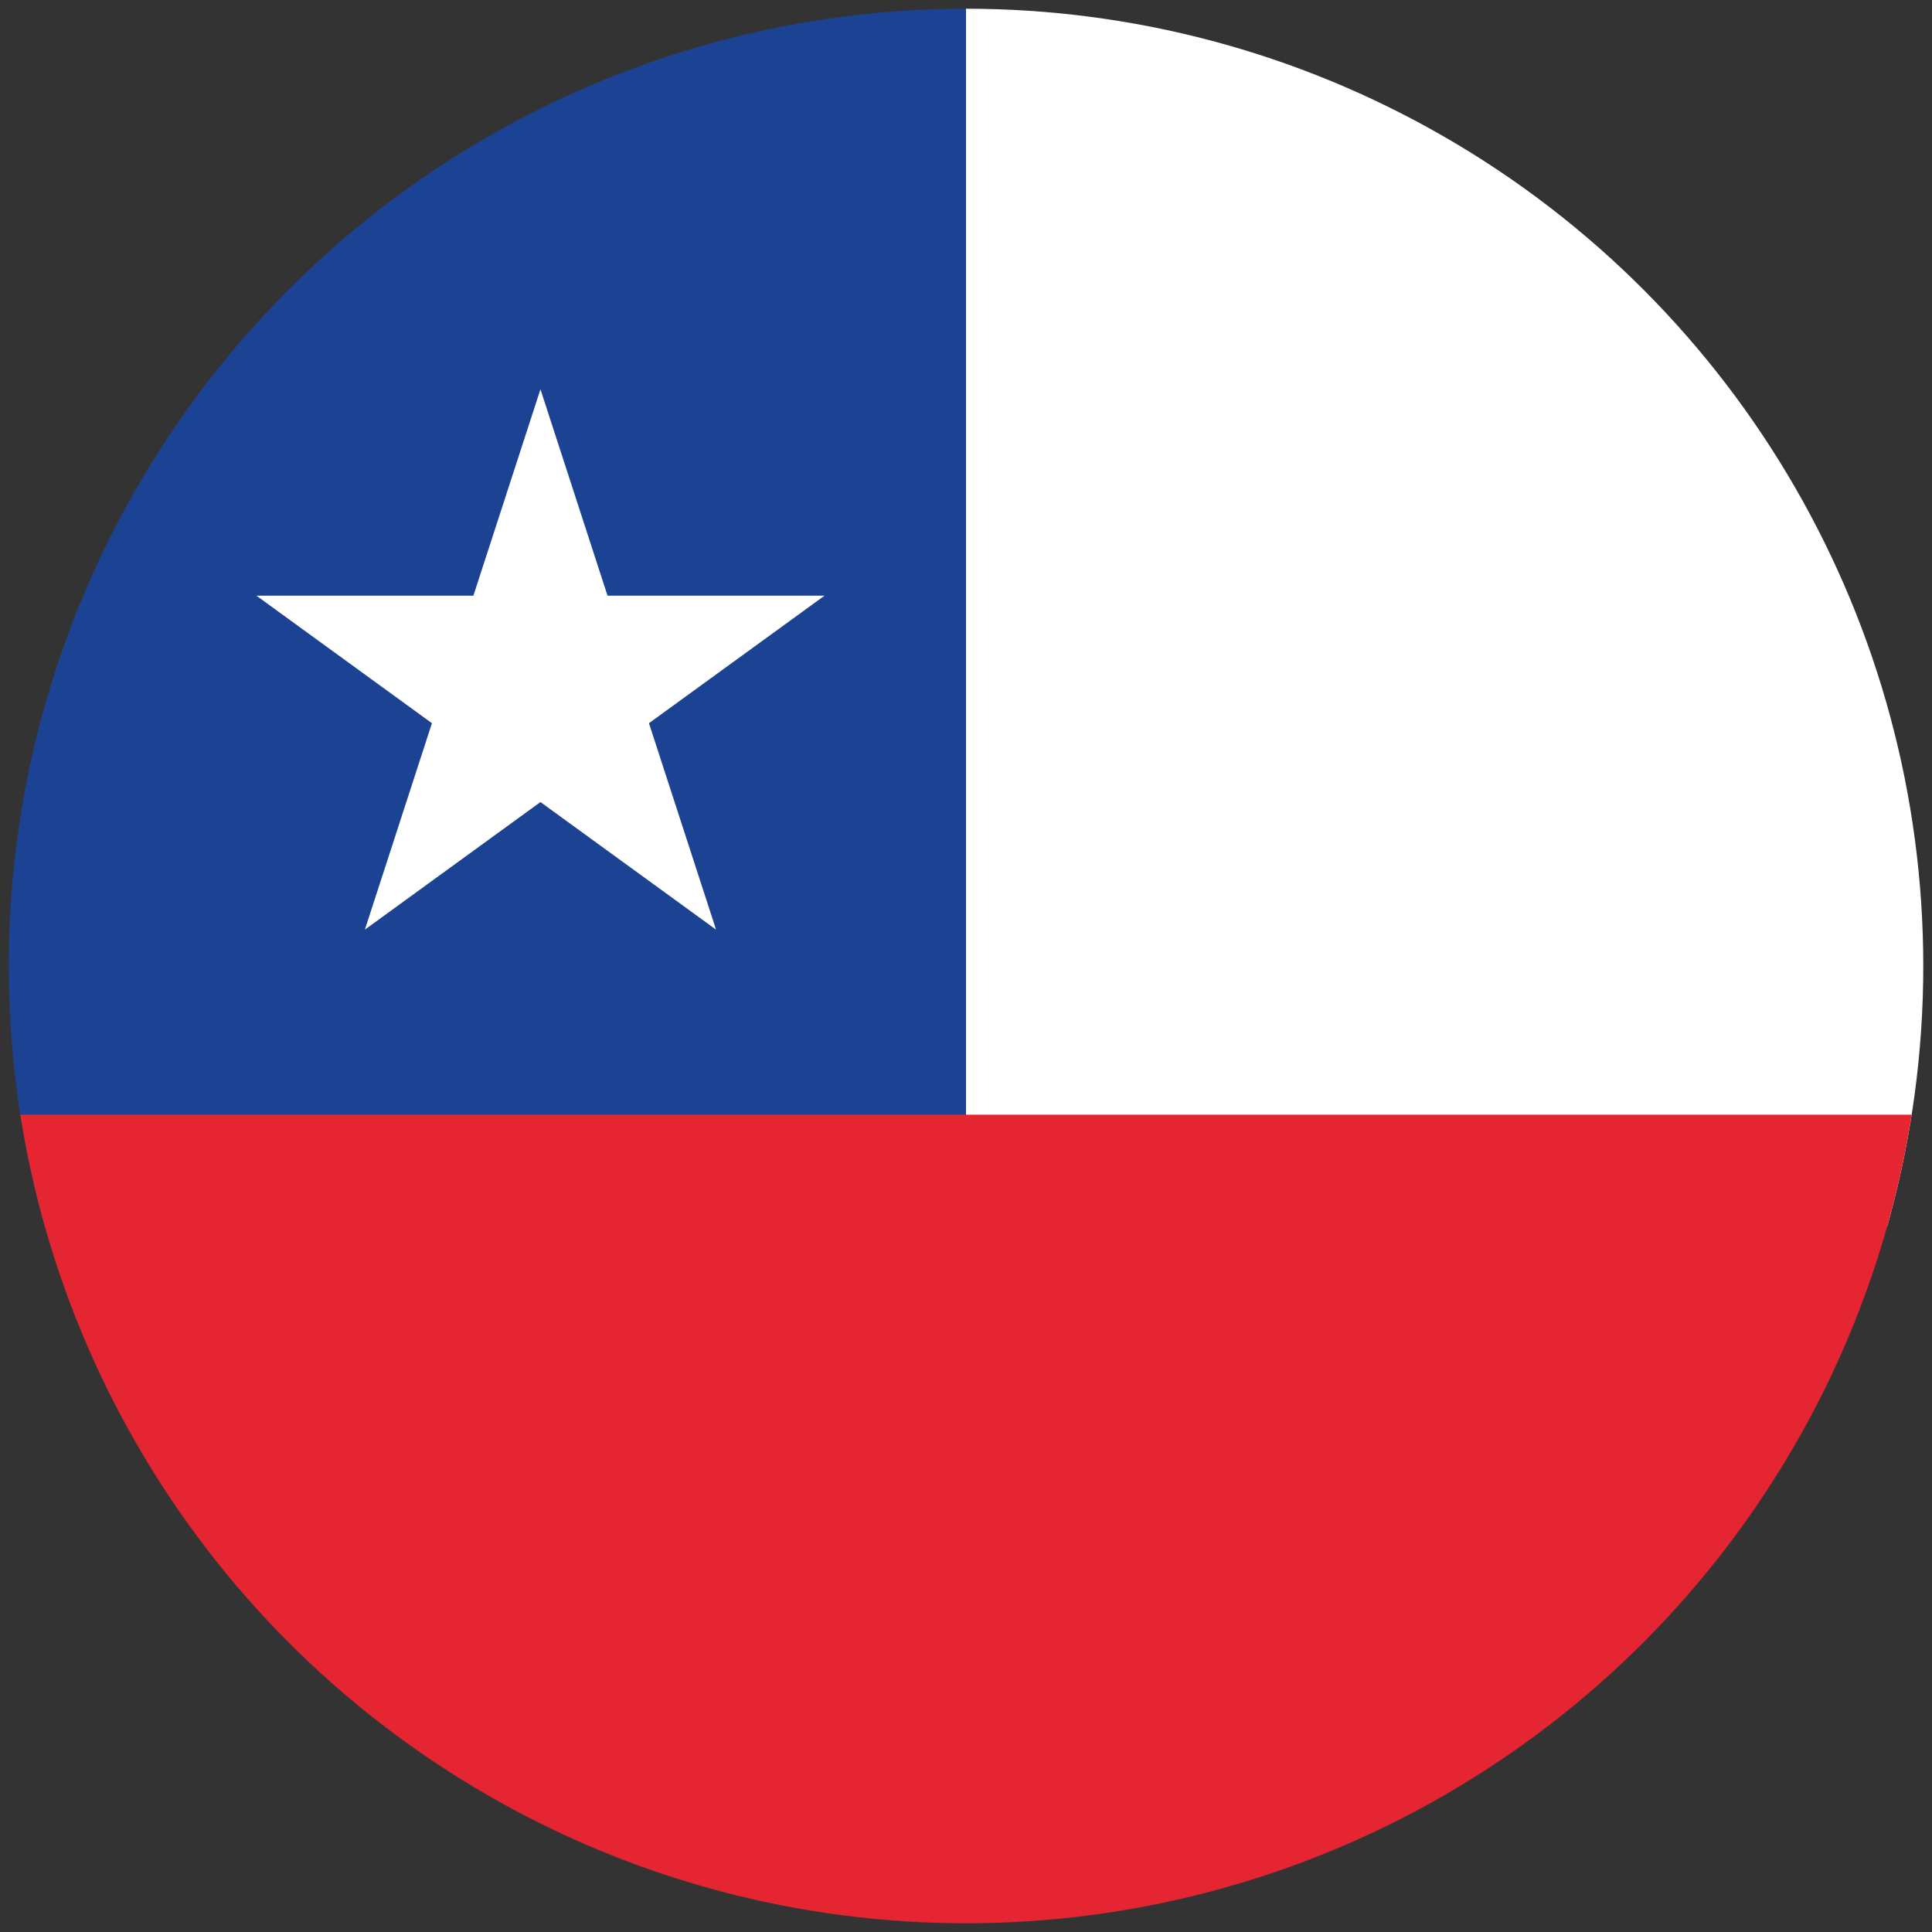
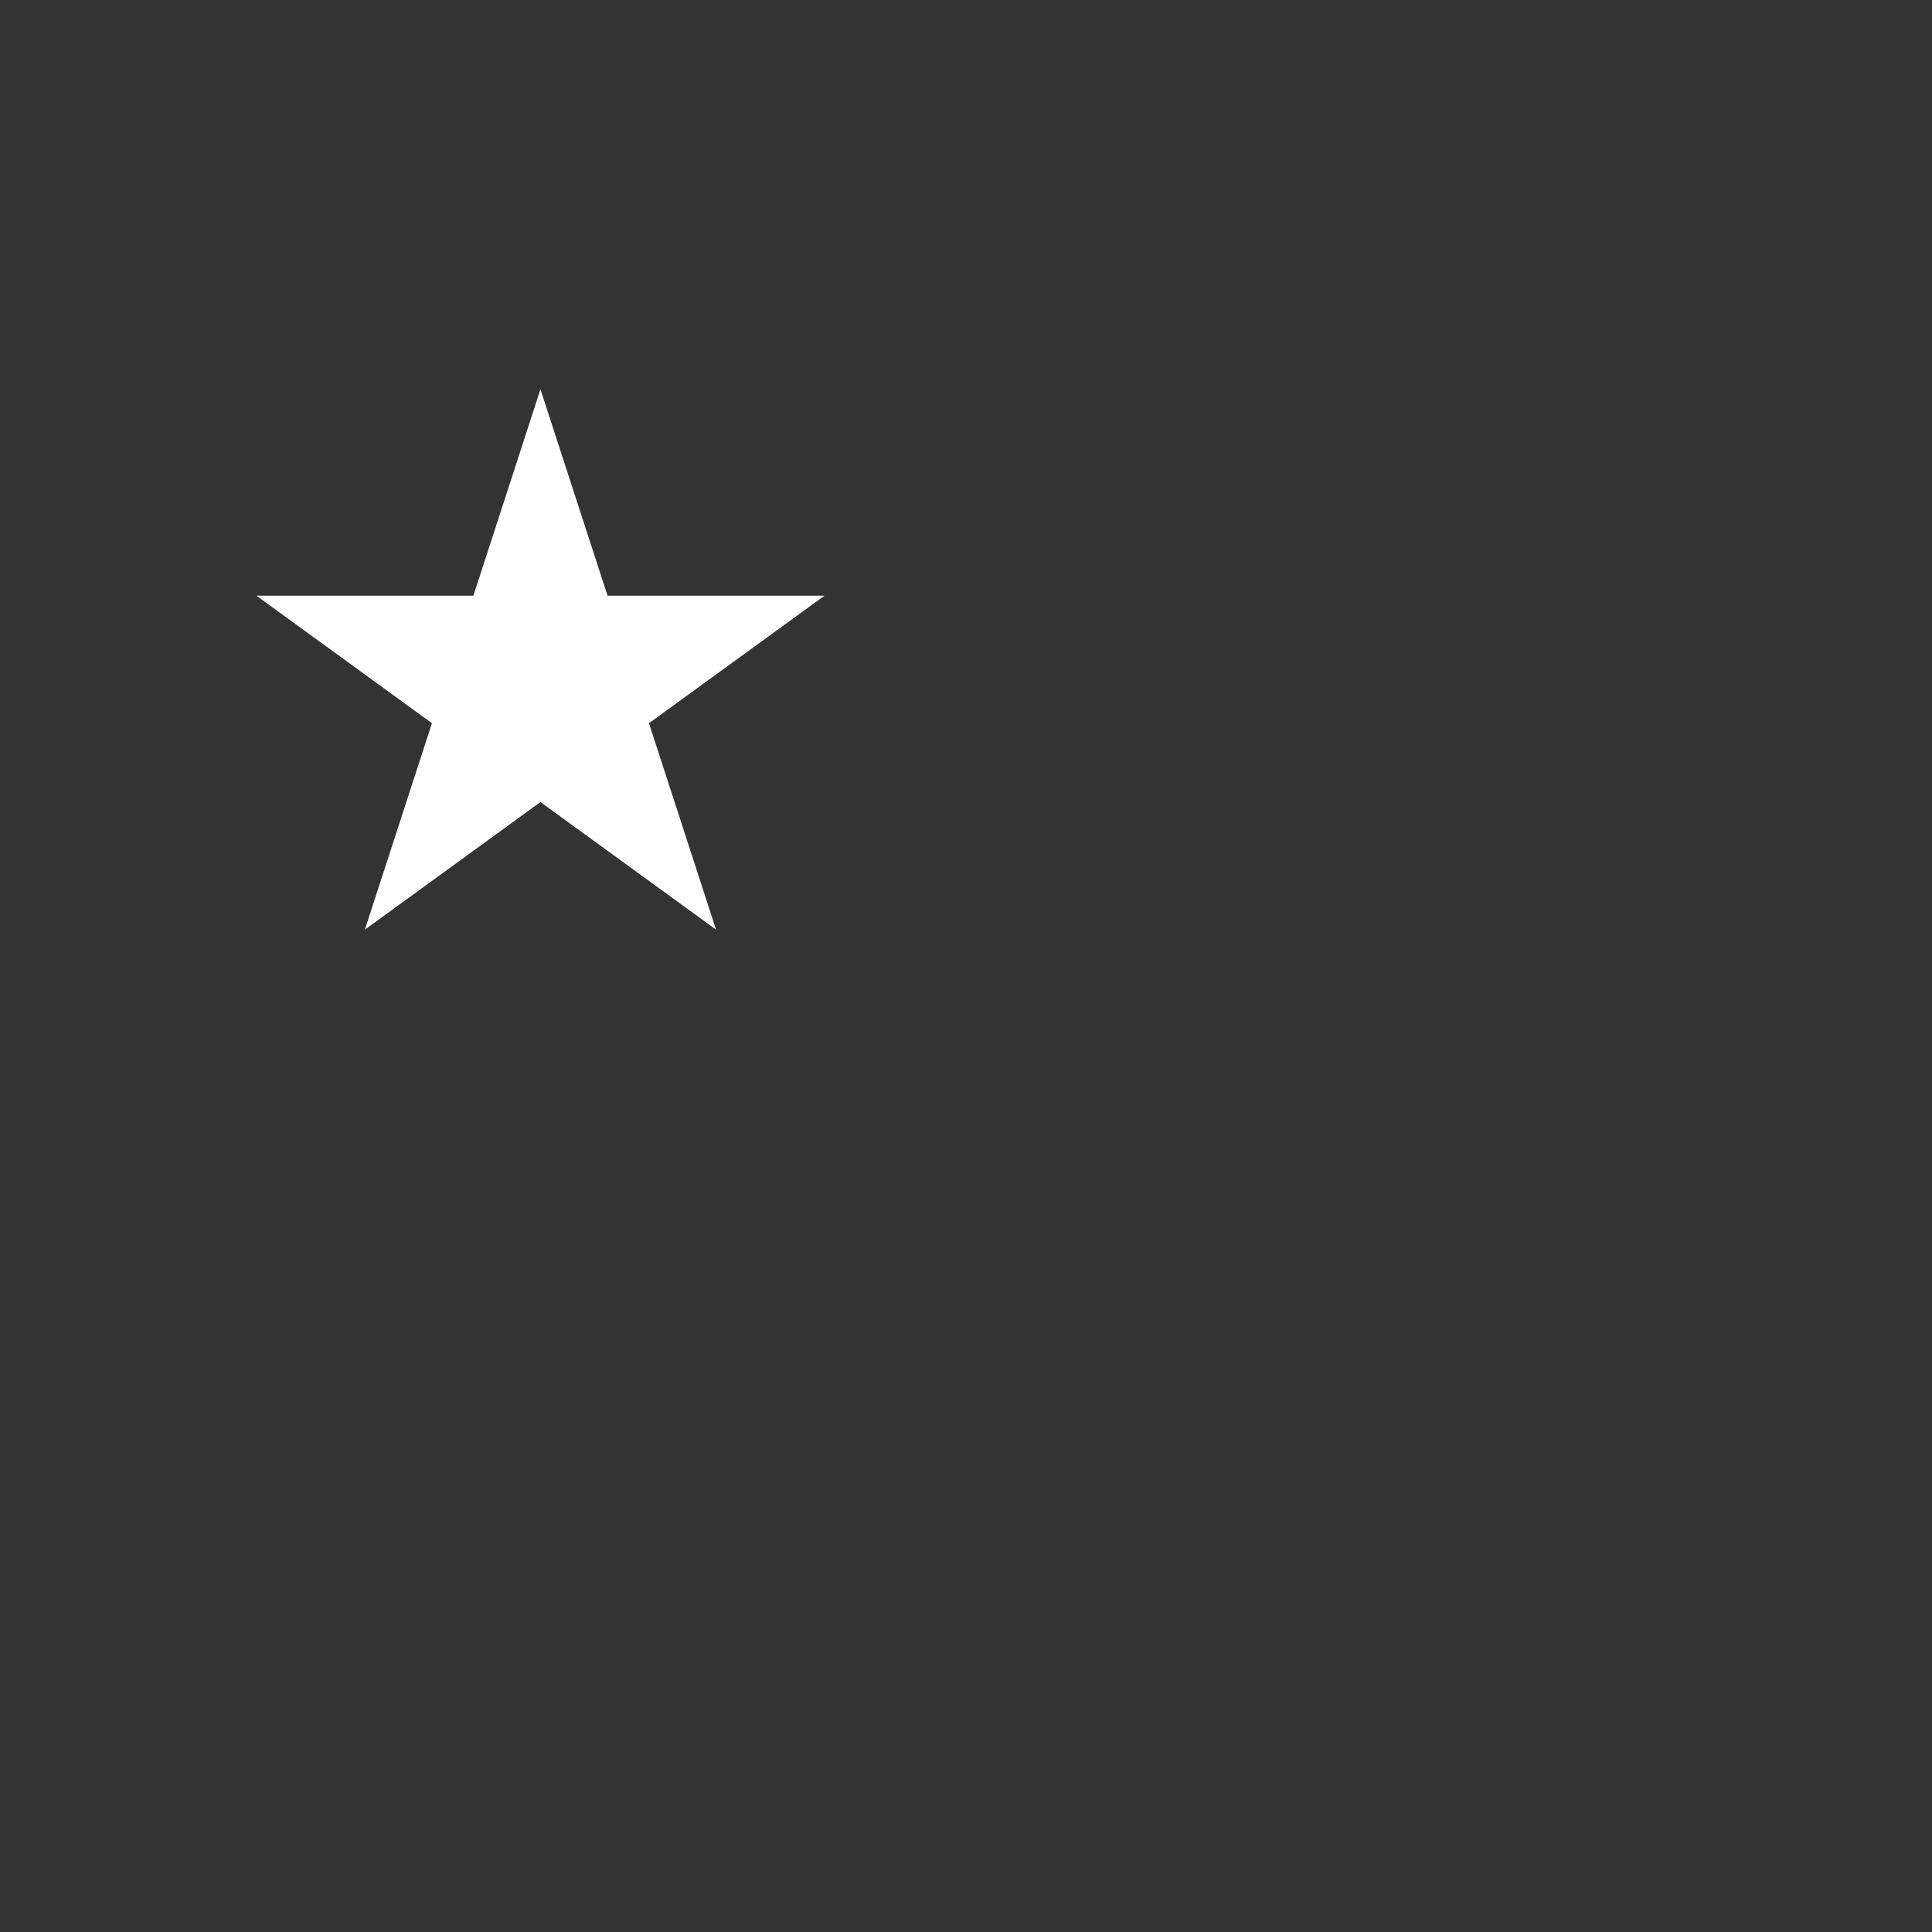
<svg xmlns="http://www.w3.org/2000/svg" id="Capa_1" viewBox="0 0 72.872 72.872">
  <rect x="0" y="0" width="72.872" height="72.872" fill="#333333" stroke="none" />
  <defs>
    <clipPath id="clippath">
      <circle cx="36.436" cy="36.436" r="36.107" fill="none" />
    </clipPath>
  </defs>
  <g clip-path="url(#clippath)">
-     <rect x="-9.493" y=".329" width="45.929" height="45.929" fill="#1b4293" />
-     <rect x="36.436" y=".329" width="45.929" height="45.929" fill="#fff" />
-     <rect x="-9.428" y="42.044" width="96.753" height="34.979" fill="#e52532" />
    <polygon points="20.385 14.682 22.915 22.467 31.101 22.467 24.478 27.278 27.008 35.064 20.385 30.252 13.763 35.064 16.292 27.278 9.67 22.467 17.856 22.467 20.385 14.682" fill="#fff" />
  </g>
</svg>